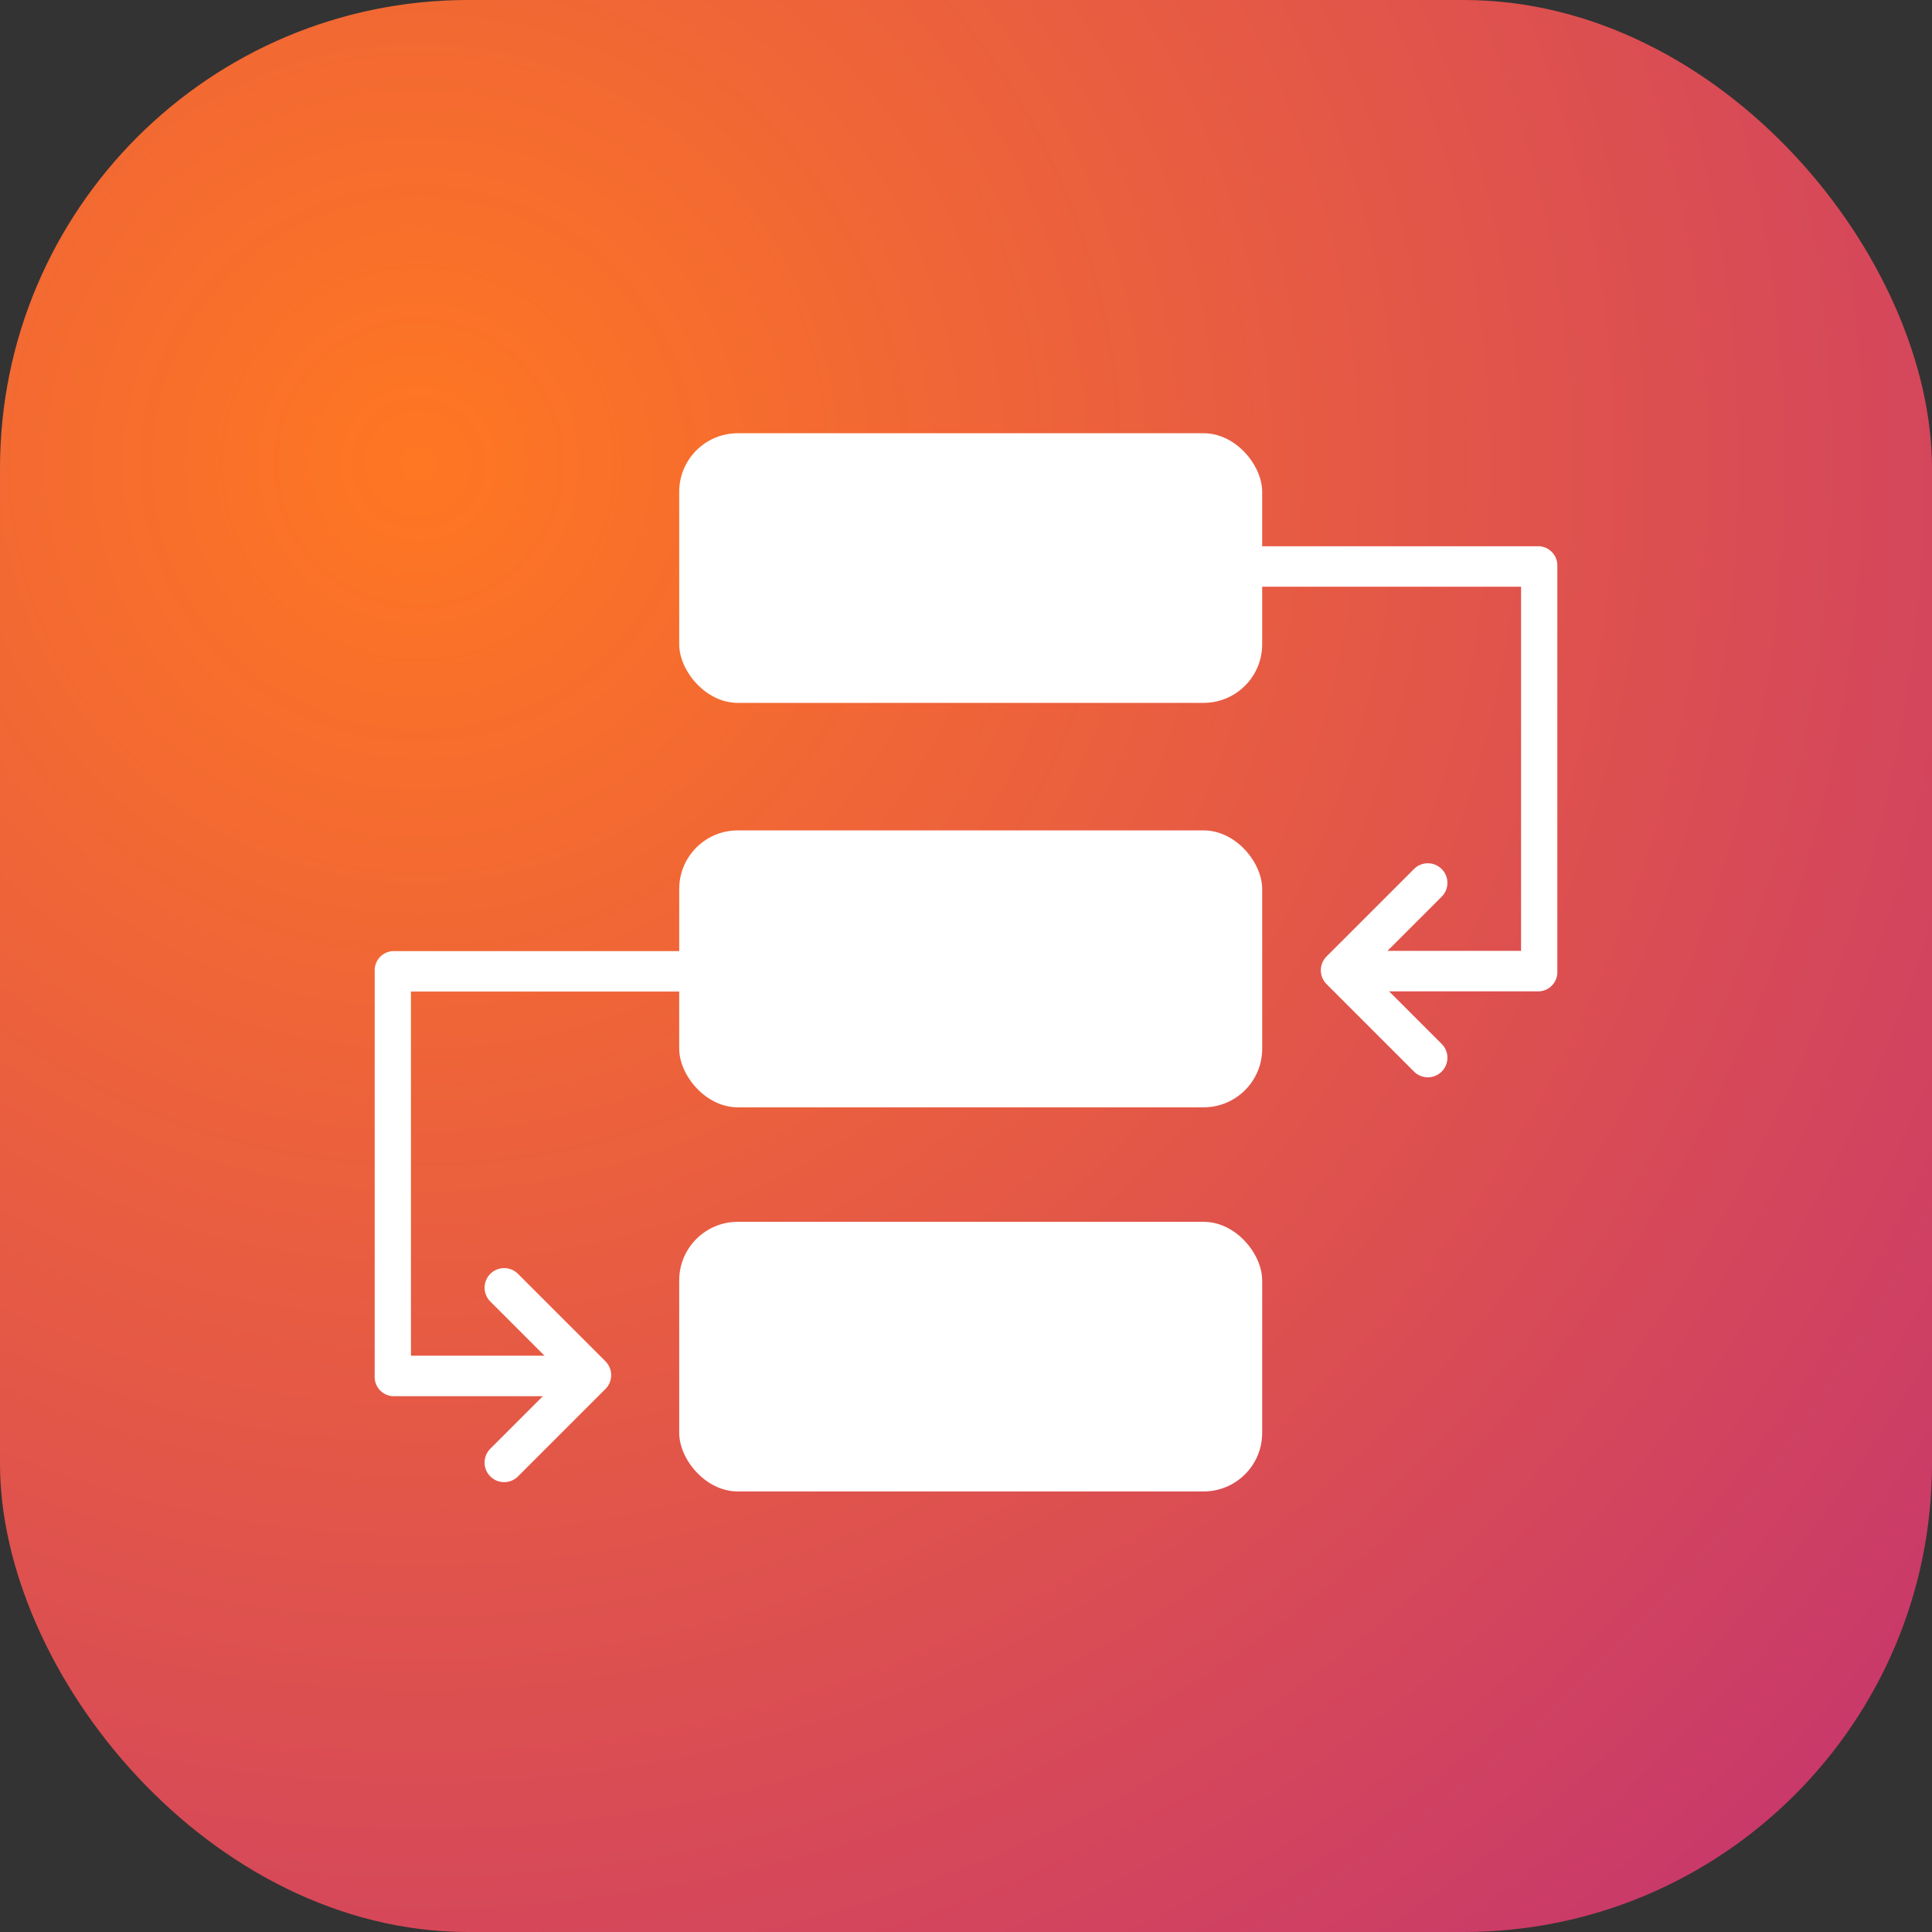
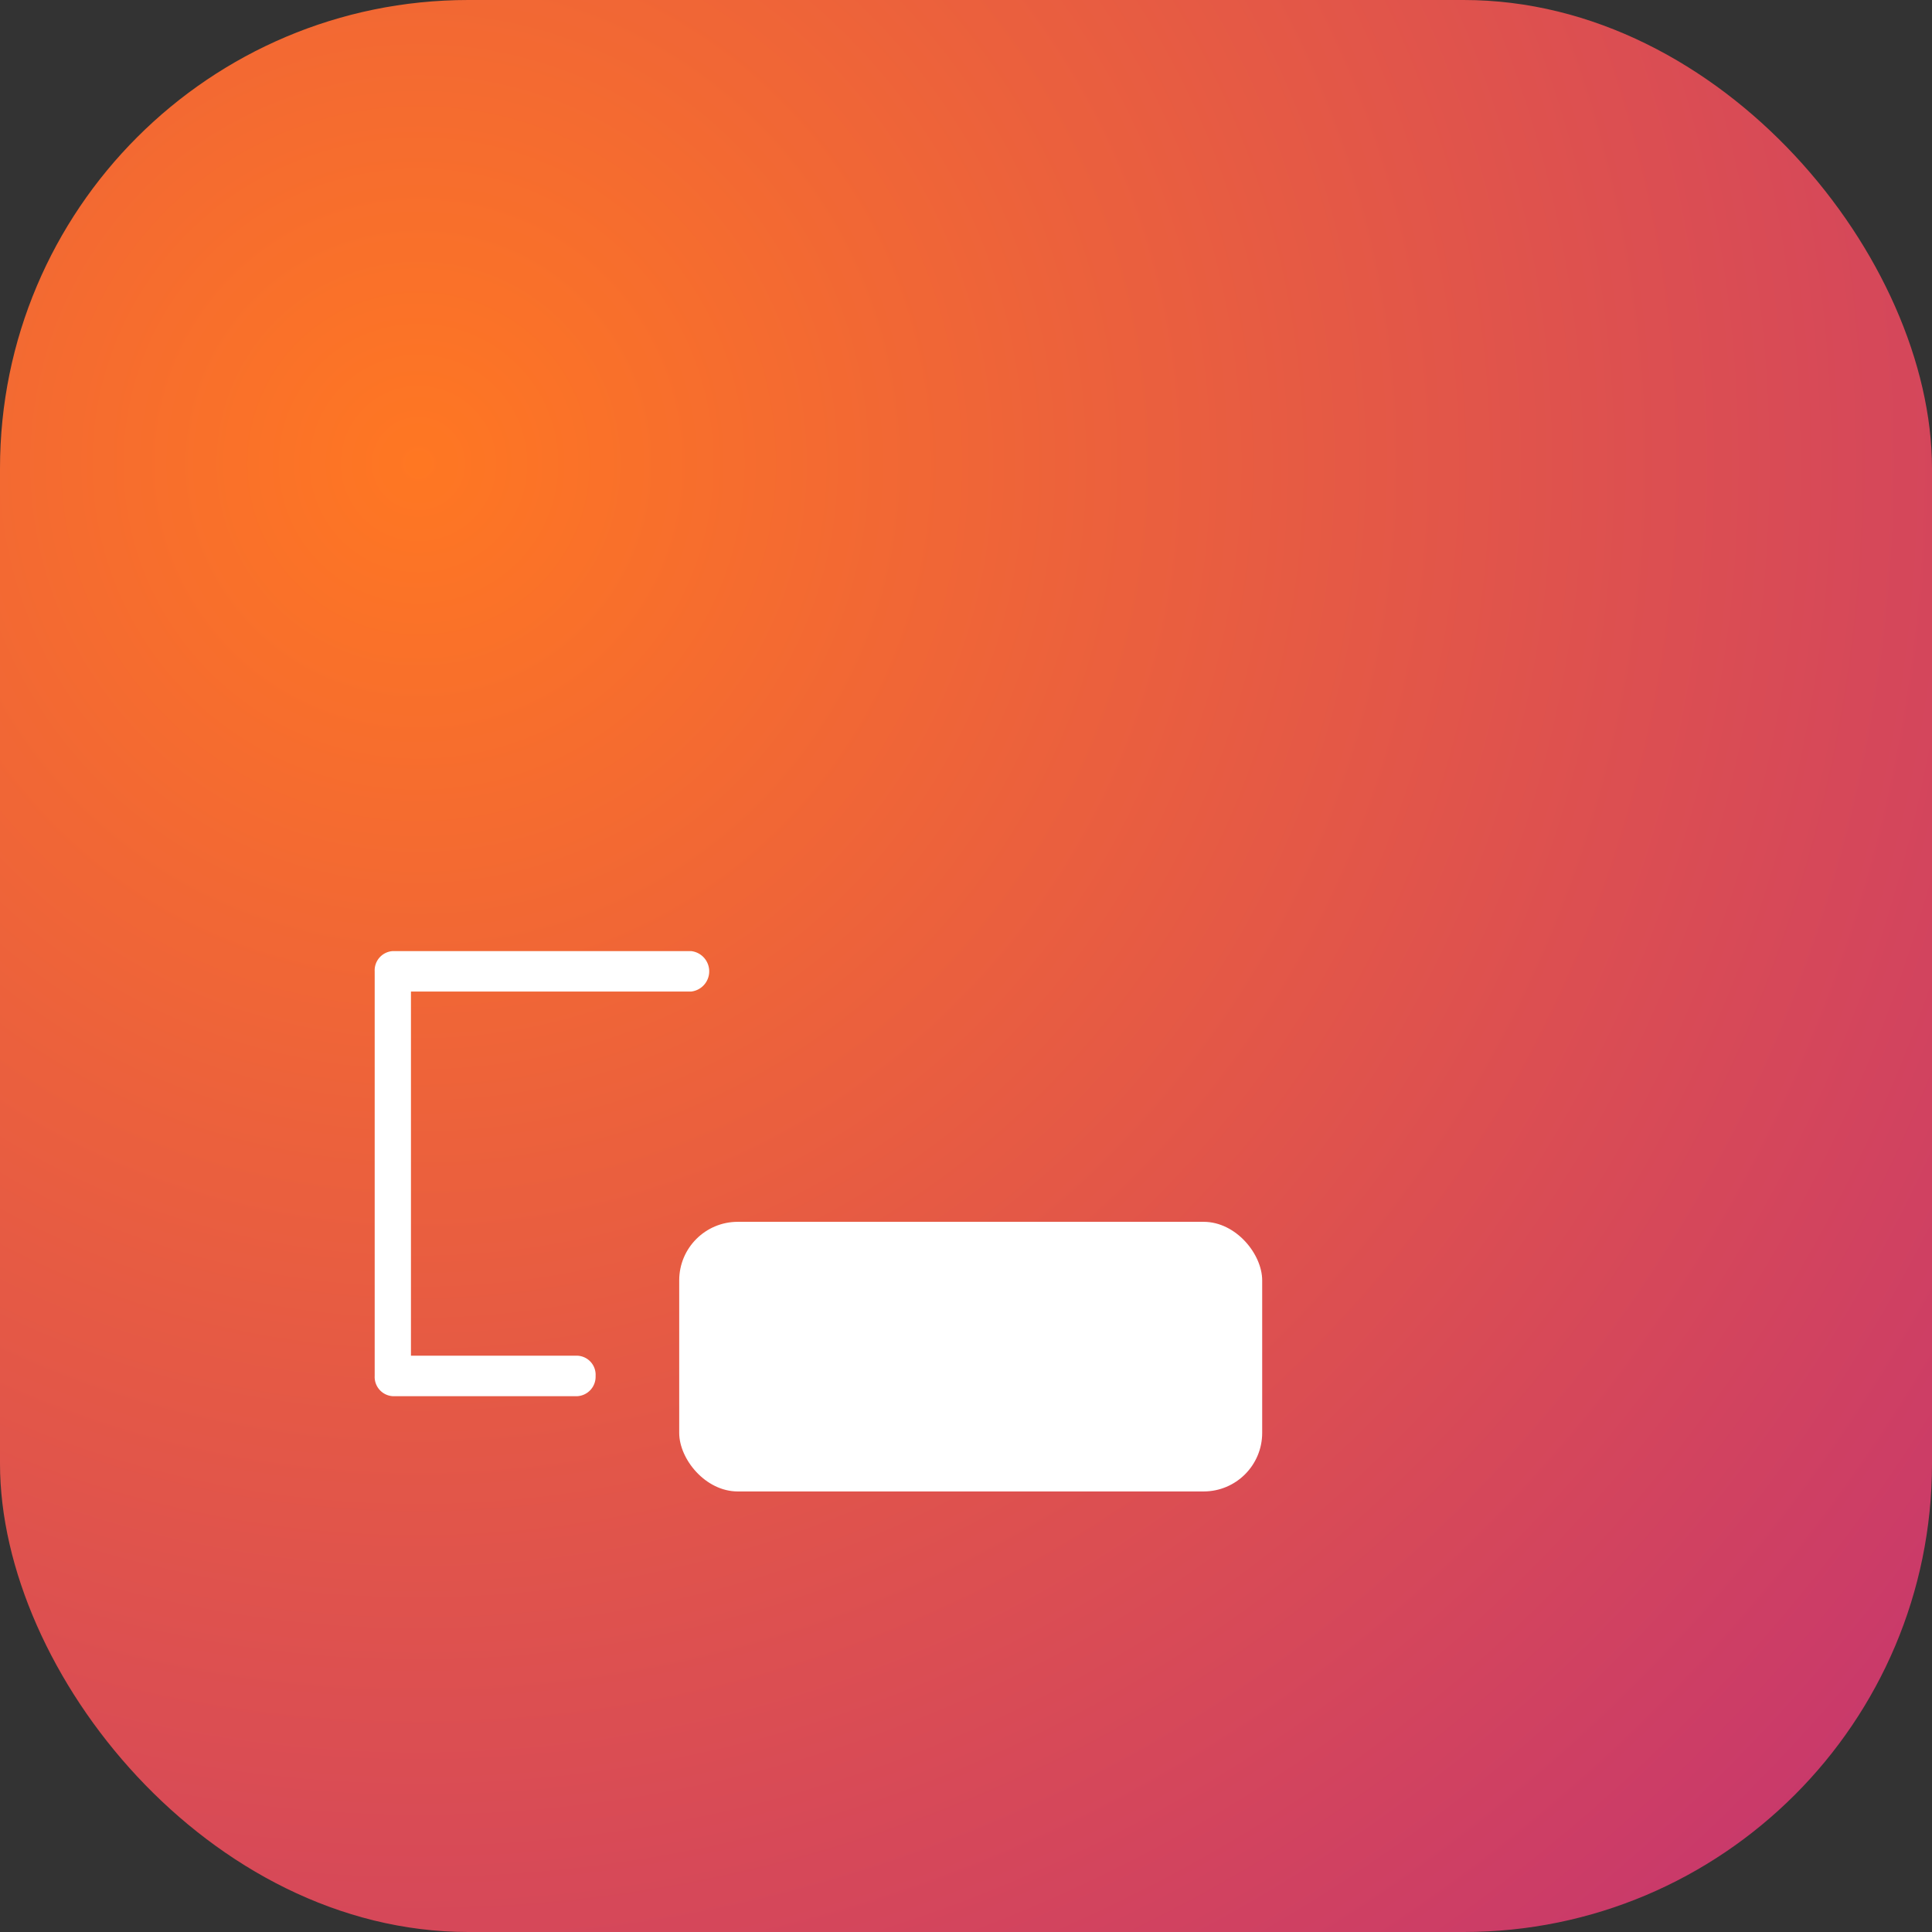
<svg xmlns="http://www.w3.org/2000/svg" viewBox="0 0 165 165">
  <rect x="0" y="0" width="165" height="165" fill="#333333" stroke="none" />
  <defs>
    <radialGradient id="a" cx=".22" cy=".242" r="1.401" gradientTransform="rotate(-15.559 .22 .243)" gradientUnits="objectBoundingBox">
      <stop offset="0" stop-color="#f72" />
      <stop offset="1" stop-color="#b21f89" />
    </radialGradient>
  </defs>
  <g data-name="Group 82" transform="translate(-403 -380)">
    <rect data-name="Rectangle 52" width="165" height="165" rx="40" transform="translate(403 380)" fill="url(#a)" />
    <g data-name="Group 81" transform="translate(-1.4 5)" fill="#fff">
-       <rect data-name="Rectangle 56" width="49.788" height="23.027" rx="5" transform="translate(462.407 412)" />
-       <rect data-name="Rectangle 57" width="49.788" height="23.649" rx="5" transform="translate(462.407 445.919)" />
      <rect data-name="Rectangle 58" width="49.788" height="23.027" rx="5" transform="translate(462.407 479.348)" />
      <g data-name="Group 79">
-         <path data-name="Path 31" d="M535.853 459.665h-15.751a1.662 1.662 0 0 1-1.569-1.729 1.629 1.629 0 0 1 1.528-1.728h14.244v-31.1h-23.921a1.738 1.738 0 0 1 0-3.456h25.47a1.646 1.646 0 0 1 1.548 1.728v34.558a1.646 1.646 0 0 1-1.549 1.727Z" />
-         <path data-name="Path 32" d="M526.343 467.005a1.666 1.666 0 0 1-1.182-.49l-7.468-7.467a1.673 1.673 0 0 1 0-2.364l7.468-7.467a1.671 1.671 0 0 1 2.363 2.364l-6.286 6.286 6.286 6.285a1.671 1.671 0 0 1-1.182 2.854Z" />
-       </g>
+         </g>
      <g data-name="Group 80">
        <path data-name="Path 31" d="M437.948 494.24h15.751a1.662 1.662 0 0 0 1.567-1.729 1.629 1.629 0 0 0-1.528-1.728h-14.241v-31.1h23.921a1.738 1.738 0 0 0 0-3.456h-25.47a1.646 1.646 0 0 0-1.548 1.728v34.556a1.646 1.646 0 0 0 1.548 1.729Z" />
-         <path data-name="Path 32" d="M447.457 501.58a1.665 1.665 0 0 0 1.182-.49l7.468-7.467a1.673 1.673 0 0 0 0-2.364l-7.468-7.467a1.671 1.671 0 0 0-2.363 2.364l6.285 6.285-6.285 6.285a1.671 1.671 0 0 0 1.181 2.854Z" />
      </g>
    </g>
  </g>
</svg>